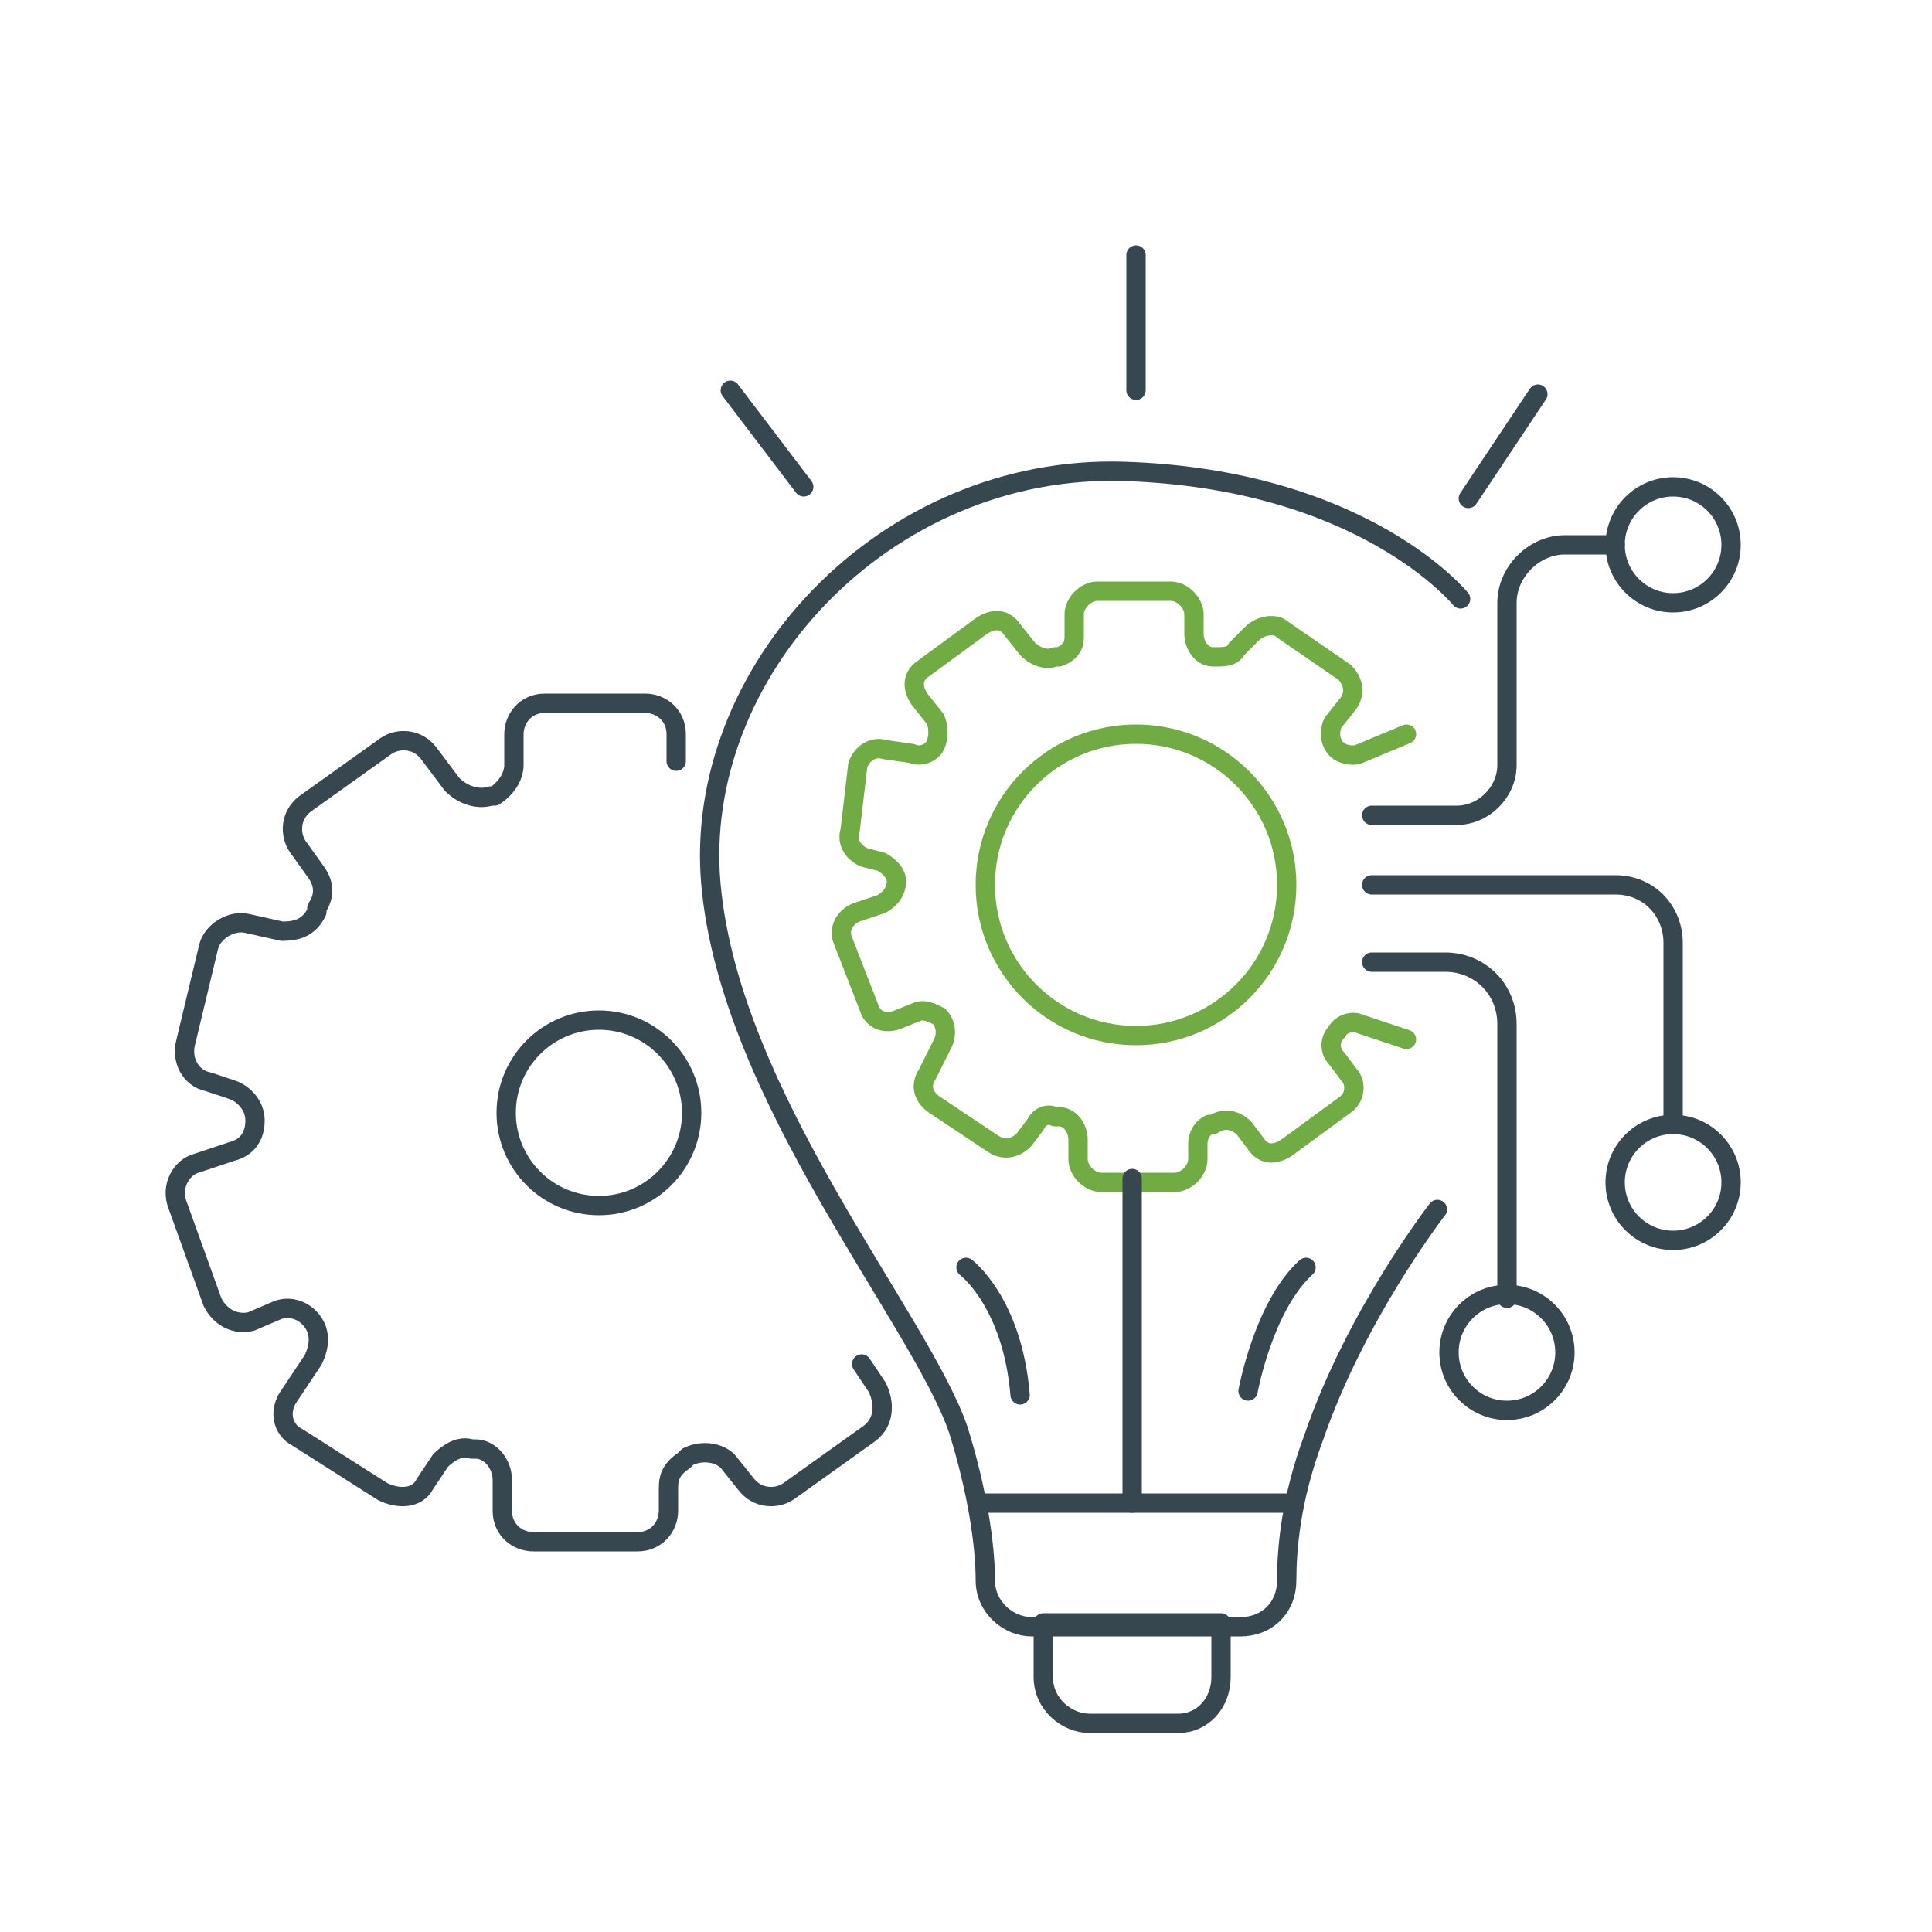
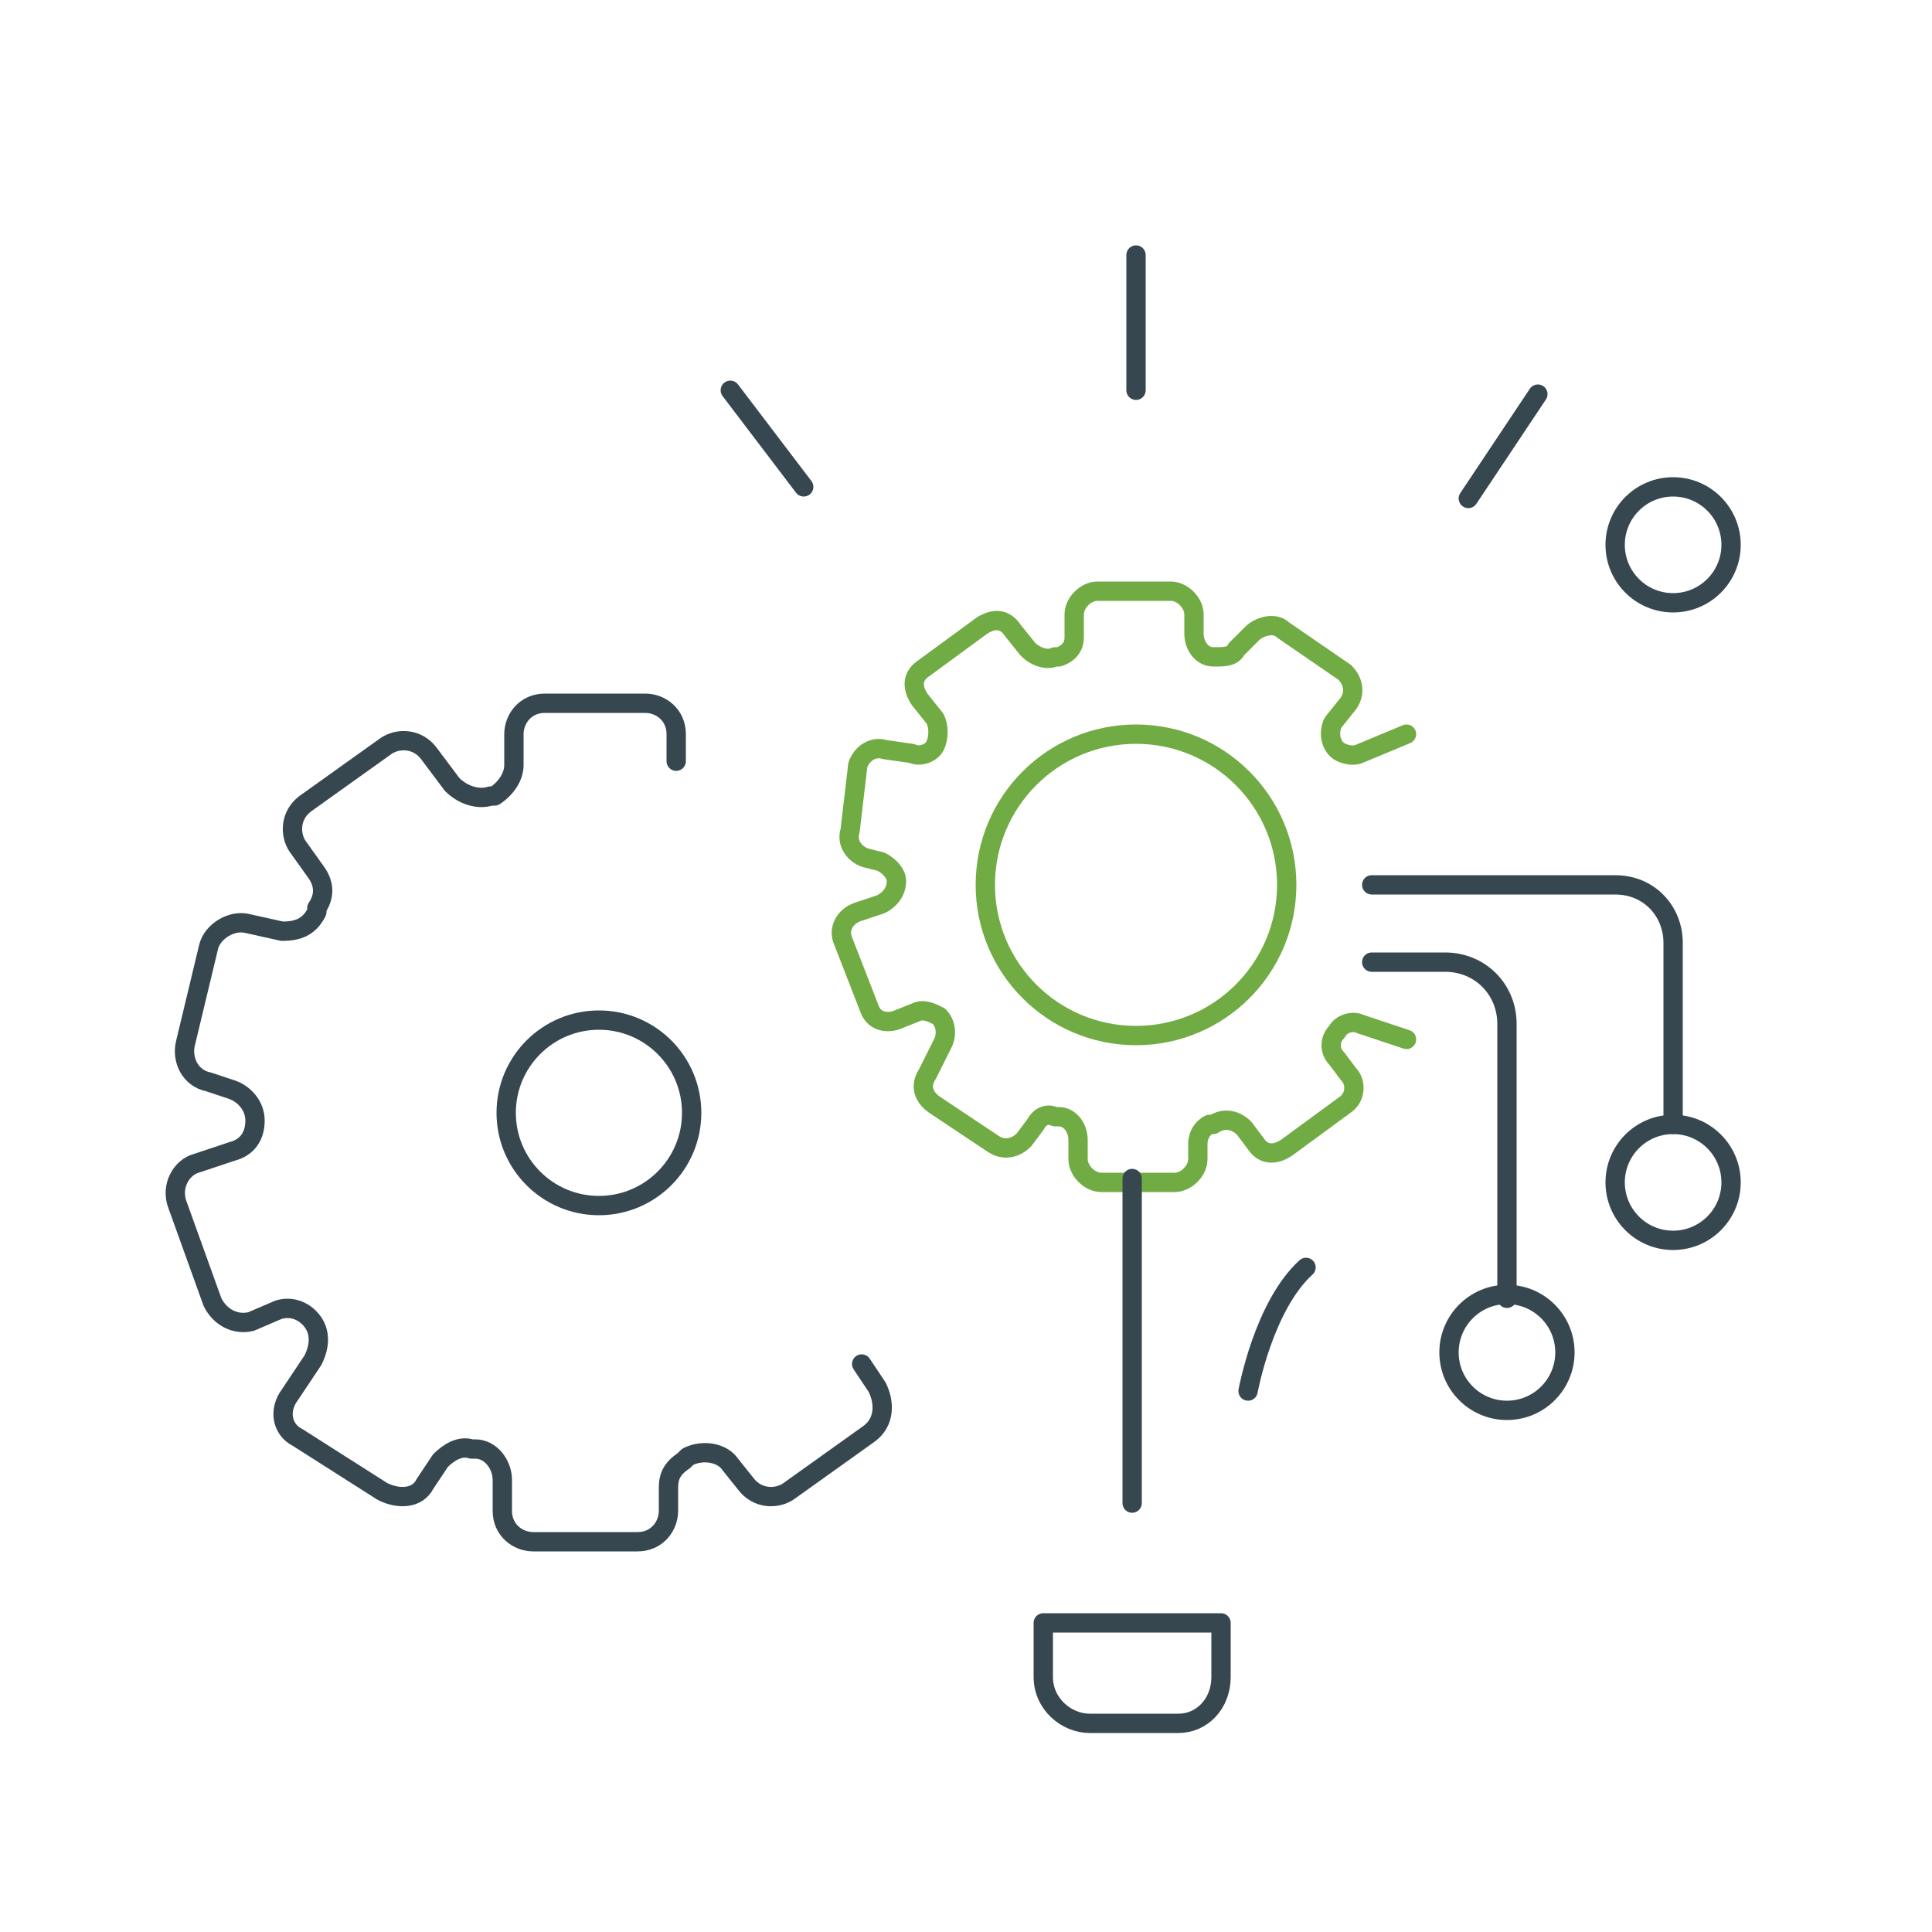
<svg xmlns="http://www.w3.org/2000/svg" version="1.1" id="Layer_1" x="0px" y="0px" viewBox="0 0 50 50" style="enable-background:new 0 0 50 50;" xml:space="preserve">
  <style type="text/css">
	.st0{fill:none;stroke:#36474F;stroke-width:0.5;stroke-linecap:round;stroke-linejoin:round;stroke-miterlimit:10;}
	.st1{fill:none;stroke:#71AB43;stroke-width:0.5;stroke-linecap:round;stroke-linejoin:round;stroke-miterlimit:10;}
</style>
  <g>
    <circle class="st0" cx="15.5" cy="28.8" r="2.4" />
    <circle class="st1" cx="29.4" cy="22.9" r="3.9" />
    <circle class="st0" cx="43.3" cy="14.1" r="1.5" />
    <circle class="st0" cx="43.3" cy="30.6" r="1.5" />
    <circle class="st0" cx="39" cy="35" r="1.5" />
    <path class="st0" d="M35.5,24.9h1.9c0.9,0,1.6,0.7,1.6,1.6v7.1" />
    <path class="st0" d="M35.5,22.9h6.3c0.9,0,1.5,0.7,1.5,1.5v4.7" />
-     <path class="st0" d="M35.5,21.1h2.2c0.7,0,1.3-0.6,1.3-1.3v-4.2c0-0.8,0.7-1.5,1.5-1.5h1.3" />
    <path class="st1" d="M36.4,19l-1.2,0.5c-0.2,0.1-0.5,0-0.6-0.1l0,0c-0.2-0.2-0.2-0.5-0.1-0.7l0.4-0.5c0.2-0.3,0.1-0.6-0.1-0.8   l-1.6-1.1c-0.2-0.2-0.6-0.1-0.8,0.1L32,16.8c-0.1,0.2-0.3,0.2-0.6,0.2l0,0c-0.3,0-0.5-0.3-0.5-0.6v-0.5c0-0.3-0.3-0.6-0.6-0.6h-1.9   c-0.3,0-0.6,0.3-0.6,0.6v0.6c0,0.2-0.1,0.4-0.4,0.5l-0.1,0c-0.2,0.1-0.5,0-0.7-0.2l-0.4-0.5c-0.2-0.3-0.5-0.3-0.8-0.1l-1.5,1.1   c-0.3,0.2-0.3,0.5-0.1,0.8l0.4,0.5c0.1,0.2,0.1,0.5,0,0.7l0,0c-0.1,0.2-0.4,0.3-0.6,0.2l-0.7-0.1c-0.3-0.1-0.6,0.1-0.7,0.4L22,21.5   c-0.1,0.3,0.1,0.6,0.4,0.7l0.4,0.1c0.2,0.1,0.4,0.3,0.4,0.5l0,0c0,0.3-0.2,0.5-0.4,0.6l-0.6,0.2c-0.3,0.1-0.5,0.4-0.4,0.7l0.7,1.8   c0.1,0.3,0.4,0.4,0.7,0.3l0.5-0.2c0.2-0.1,0.4,0,0.6,0.1l0,0c0.2,0.2,0.2,0.5,0.1,0.7L24,27.8c-0.2,0.3-0.1,0.6,0.2,0.8l1.5,1   c0.3,0.2,0.6,0.1,0.8-0.1l0.3-0.4c0.1-0.2,0.3-0.3,0.5-0.2l0.1,0c0.3,0,0.5,0.3,0.5,0.6V30c0,0.3,0.3,0.6,0.6,0.6h1.9   c0.3,0,0.6-0.3,0.6-0.6v-0.4c0-0.2,0.1-0.4,0.3-0.5l0.1,0c0.3-0.2,0.6-0.1,0.8,0.1l0.3,0.4c0.2,0.3,0.5,0.3,0.8,0.1l1.5-1.1   c0.3-0.2,0.3-0.6,0.1-0.8l-0.3-0.4c-0.2-0.2-0.2-0.5,0-0.7l0,0c0.1-0.2,0.4-0.3,0.6-0.2l1.2,0.4" />
    <path class="st0" d="M17.5,19.7V19c0-0.5-0.4-0.8-0.8-0.8h-2.6c-0.5,0-0.8,0.4-0.8,0.8v0.8c0,0.3-0.2,0.6-0.5,0.8l-0.1,0   c-0.3,0.1-0.7,0-1-0.3l-0.6-0.8c-0.3-0.4-0.8-0.4-1.1-0.2l-2.1,1.5c-0.4,0.3-0.4,0.8-0.2,1.1l0.5,0.7c0.2,0.3,0.2,0.6,0,0.9l0,0.1   C8,24,7.7,24.1,7.3,24.1l-0.9-0.2c-0.4-0.1-0.9,0.2-1,0.6l-0.6,2.5c-0.1,0.4,0.1,0.9,0.6,1l0.6,0.2c0.3,0.1,0.6,0.4,0.6,0.8l0,0   c0,0.4-0.2,0.7-0.6,0.8l-0.9,0.3c-0.4,0.1-0.7,0.6-0.5,1.1l0.9,2.5c0.2,0.4,0.6,0.6,1,0.5l0.7-0.3c0.3-0.1,0.6,0,0.8,0.2l0,0   c0.3,0.3,0.3,0.7,0.1,1.1l-0.6,0.9c-0.3,0.4-0.2,0.9,0.2,1.1l2.2,1.4c0.4,0.2,0.9,0.2,1.1-0.2l0.4-0.6c0.2-0.2,0.5-0.4,0.8-0.3   l0.1,0c0.4,0,0.7,0.4,0.7,0.8v0.8c0,0.5,0.4,0.8,0.8,0.8h2.7c0.5,0,0.8-0.4,0.8-0.8v-0.6c0-0.3,0.1-0.5,0.4-0.7l0.1-0.1   c0.4-0.2,0.9-0.1,1.1,0.2l0.4,0.5c0.3,0.4,0.8,0.4,1.1,0.2l2.1-1.5c0.4-0.3,0.4-0.8,0.2-1.2l-0.4-0.6" />
-     <path class="st0" d="M37.8,15.5c0,0-2.5-3.1-8.7-3.3s-11.2,5.2-10.7,10.7c0.5,5.5,5.4,11.2,6.4,14.1c0.5,1.6,0.7,3,0.7,3.9   c0,0.7,0.6,1.2,1.2,1.2h5.4c0.7,0,1.2-0.5,1.2-1.2c0-0.8,0.1-2.1,0.7-3.7c1.1-3.2,3.2-5.9,3.2-5.9" />
-     <line class="st0" x1="25.3" y1="38.9" x2="33.4" y2="38.9" />
    <path class="st0" d="M30.5,44.6h-2.3c-0.6,0-1.2-0.5-1.2-1.2v-1.4h4.6v1.4C31.6,44.1,31.1,44.6,30.5,44.6z" />
    <line class="st0" x1="29.3" y1="38.9" x2="29.3" y2="30.5" />
-     <path class="st0" d="M25,32.8c0,0,1.2,0.9,1.4,3.3" />
    <path class="st0" d="M32.3,36c0,0,0.4-2.2,1.5-3.2" />
    <line class="st0" x1="18.9" y1="10.1" x2="20.8" y2="12.6" />
    <line class="st0" x1="29.4" y1="10.1" x2="29.4" y2="6.6" />
    <line class="st0" x1="38" y1="12.9" x2="39.8" y2="10.2" />
  </g>
</svg>